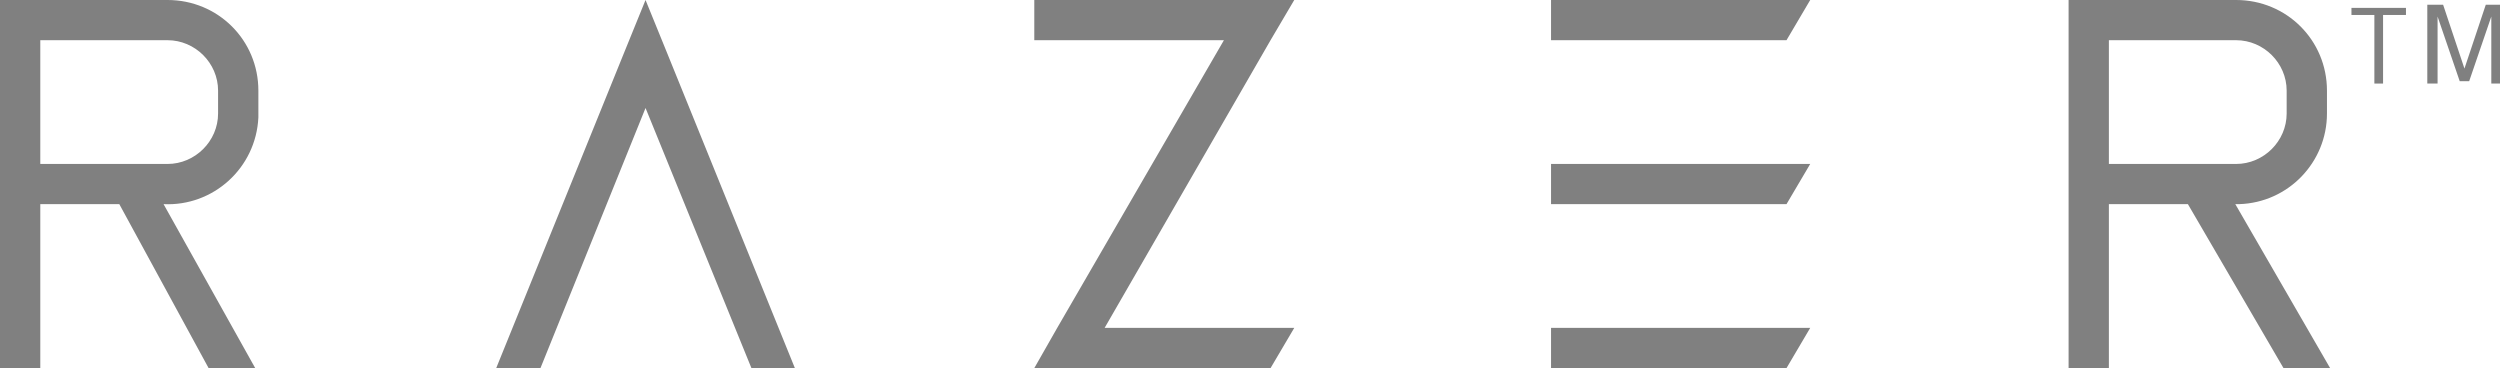
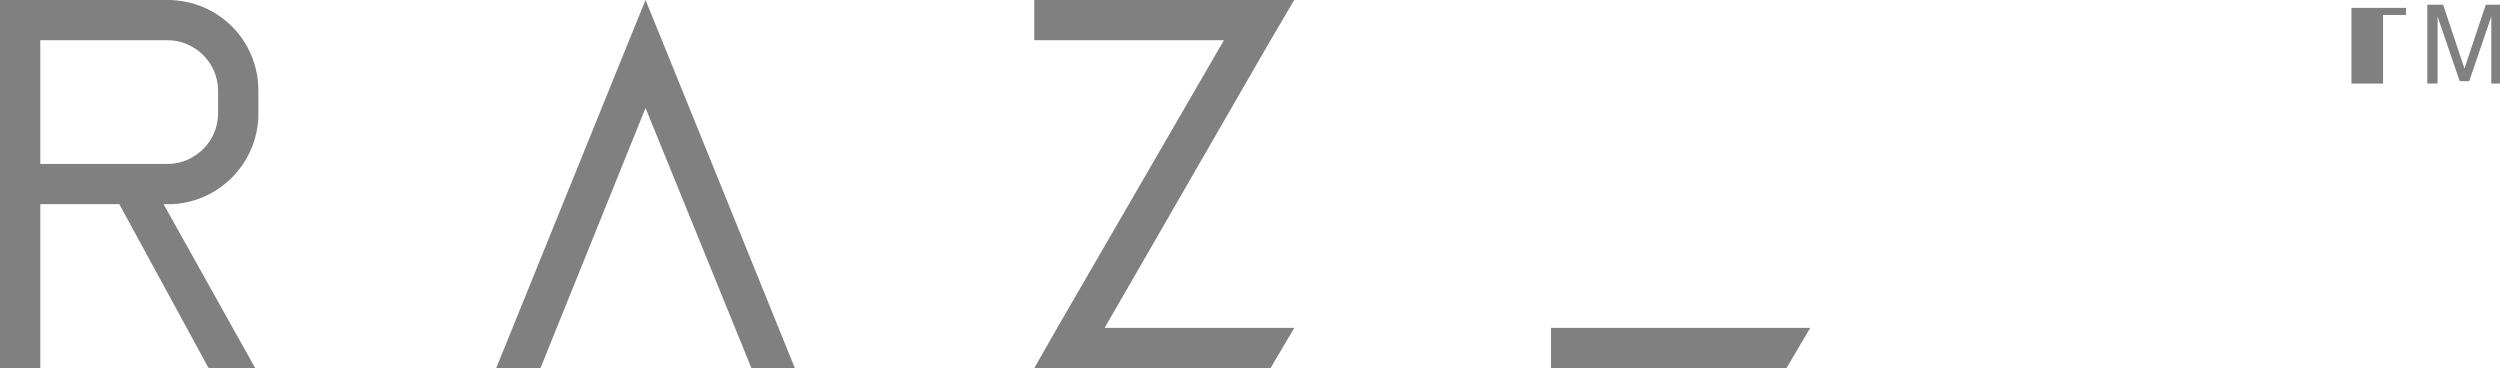
<svg xmlns="http://www.w3.org/2000/svg" width="163" height="24" viewBox="0 0 163 24" fill="none">
  <g clip-path="url(#clip0_11_4081)">
    <path d="M84.385 21.379H72.021L82.84 2.621L84.385 0H81.346H67.436V2.621H79.8L68.93 21.379L67.436 24H70.475H82.84L84.385 21.379Z" fill="#808080" />
-     <path d="M118.026 0H101.128V2.621H116.48L118.026 0Z" fill="#808080" />
-     <path d="M118.026 10.69H101.128V13.31H116.48L118.026 10.69Z" fill="#808080" />
    <path d="M118.026 21.379H101.128V24H116.48L118.026 21.379Z" fill="#808080" />
-     <path d="M151.718 7.4V5.91C151.718 2.621 149.09 0 145.793 0H134.872V24H137.499V13.31H142.651L148.884 24H151.924L145.742 13.31H145.999C149.193 13.208 151.718 10.587 151.718 7.4ZM137.499 2.621H145.793C147.596 2.621 149.09 4.111 149.09 5.91V7.4C149.09 9.199 147.596 10.69 145.793 10.69H137.499V2.621Z" fill="#808080" />
    <path d="M16.846 7.4V5.91C16.846 2.621 14.219 0 10.922 0H0V24H2.627V13.31H7.779L13.601 24H16.64L10.664 13.31C13.91 13.465 16.692 10.947 16.846 7.657C16.846 7.555 16.846 7.503 16.846 7.4ZM2.627 2.621H10.922C12.725 2.621 14.219 4.111 14.219 5.91V7.4C14.219 9.199 12.725 10.69 10.922 10.69H2.627V2.621Z" fill="#808080" />
    <path d="M35.238 24L42.089 7.041L48.993 24H51.826L43.532 3.546L42.089 0L40.647 3.546L32.353 24H35.238Z" fill="#808080" />
-     <path d="M153.315 0.976V0.514H156.869V0.976H155.376V5.448H154.809V0.976H153.315Z" fill="#808080" />
+     <path d="M153.315 0.976V0.514H156.869V0.976H155.376V5.448H154.809H153.315Z" fill="#808080" />
    <path d="M158.26 5.448V0.308H159.291L160.682 4.471L162.073 0.308H163V5.448H162.433V1.079L160.991 5.293H160.373L158.93 1.079V5.448H158.26Z" fill="#808080" />
  </g>
  <defs>
    <clipPath id="clip0_11_4081">
      <rect width="163" height="24" fill="white" />
    </clipPath>
  </defs>
</svg>